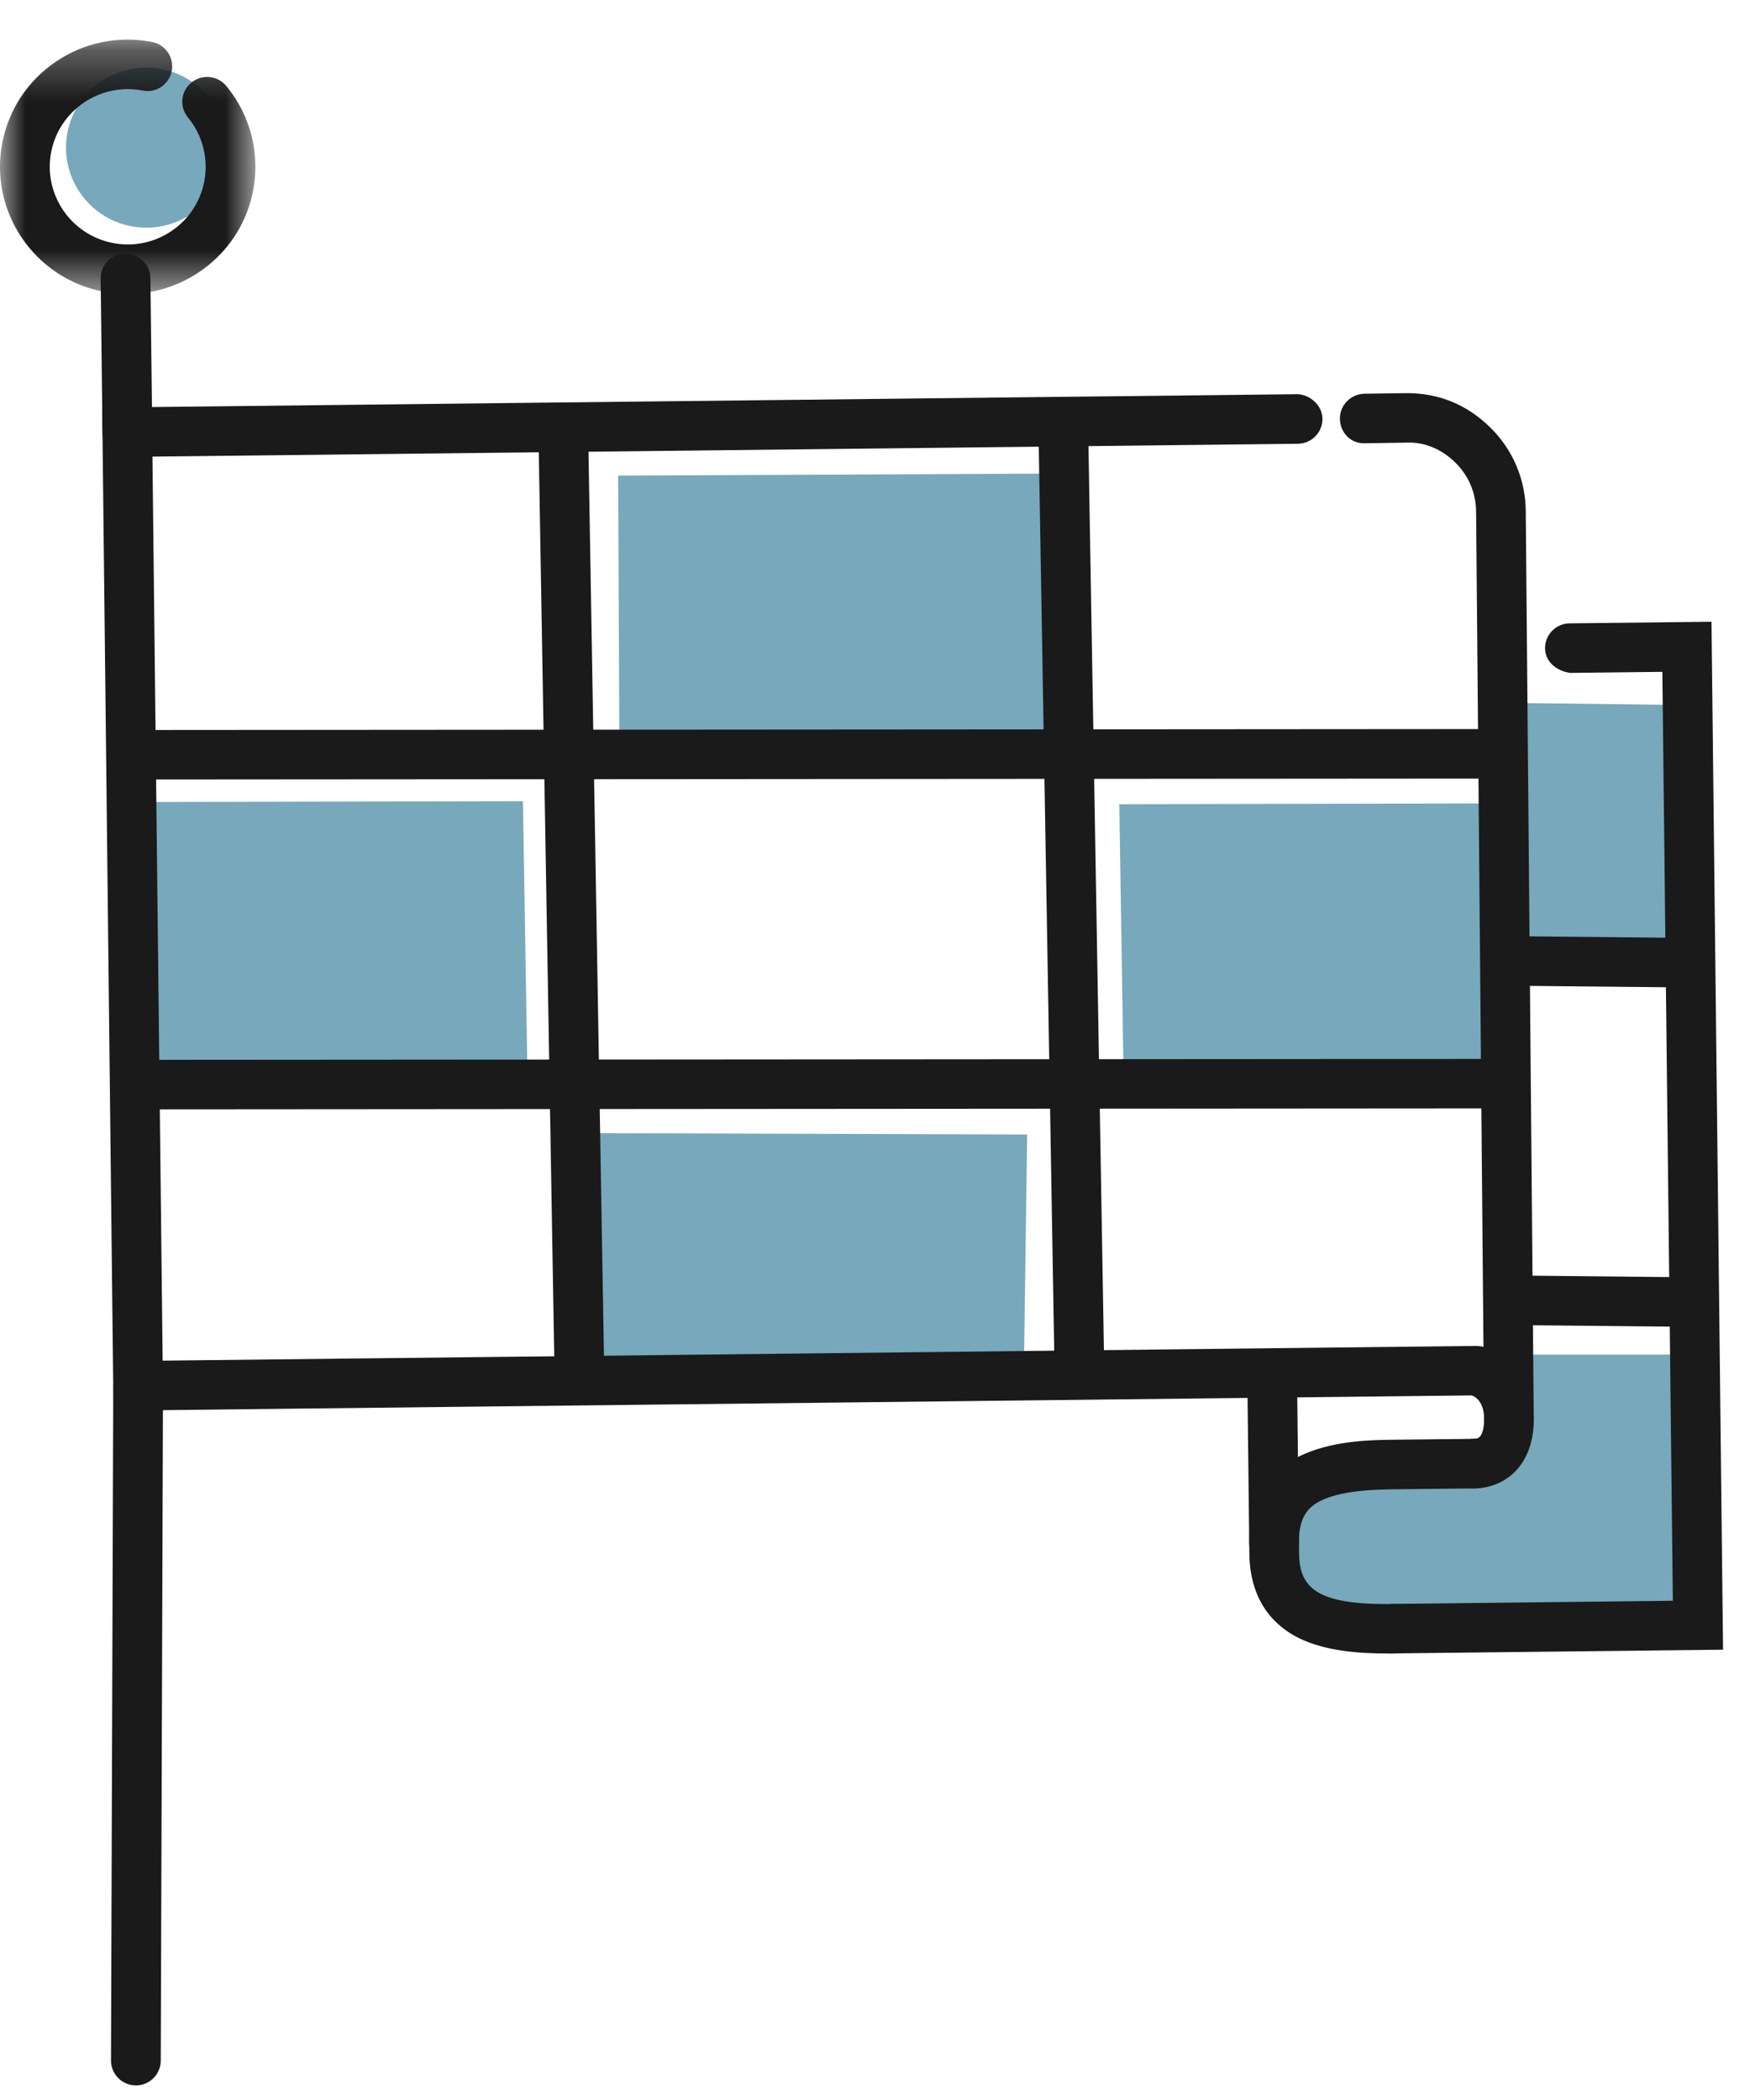
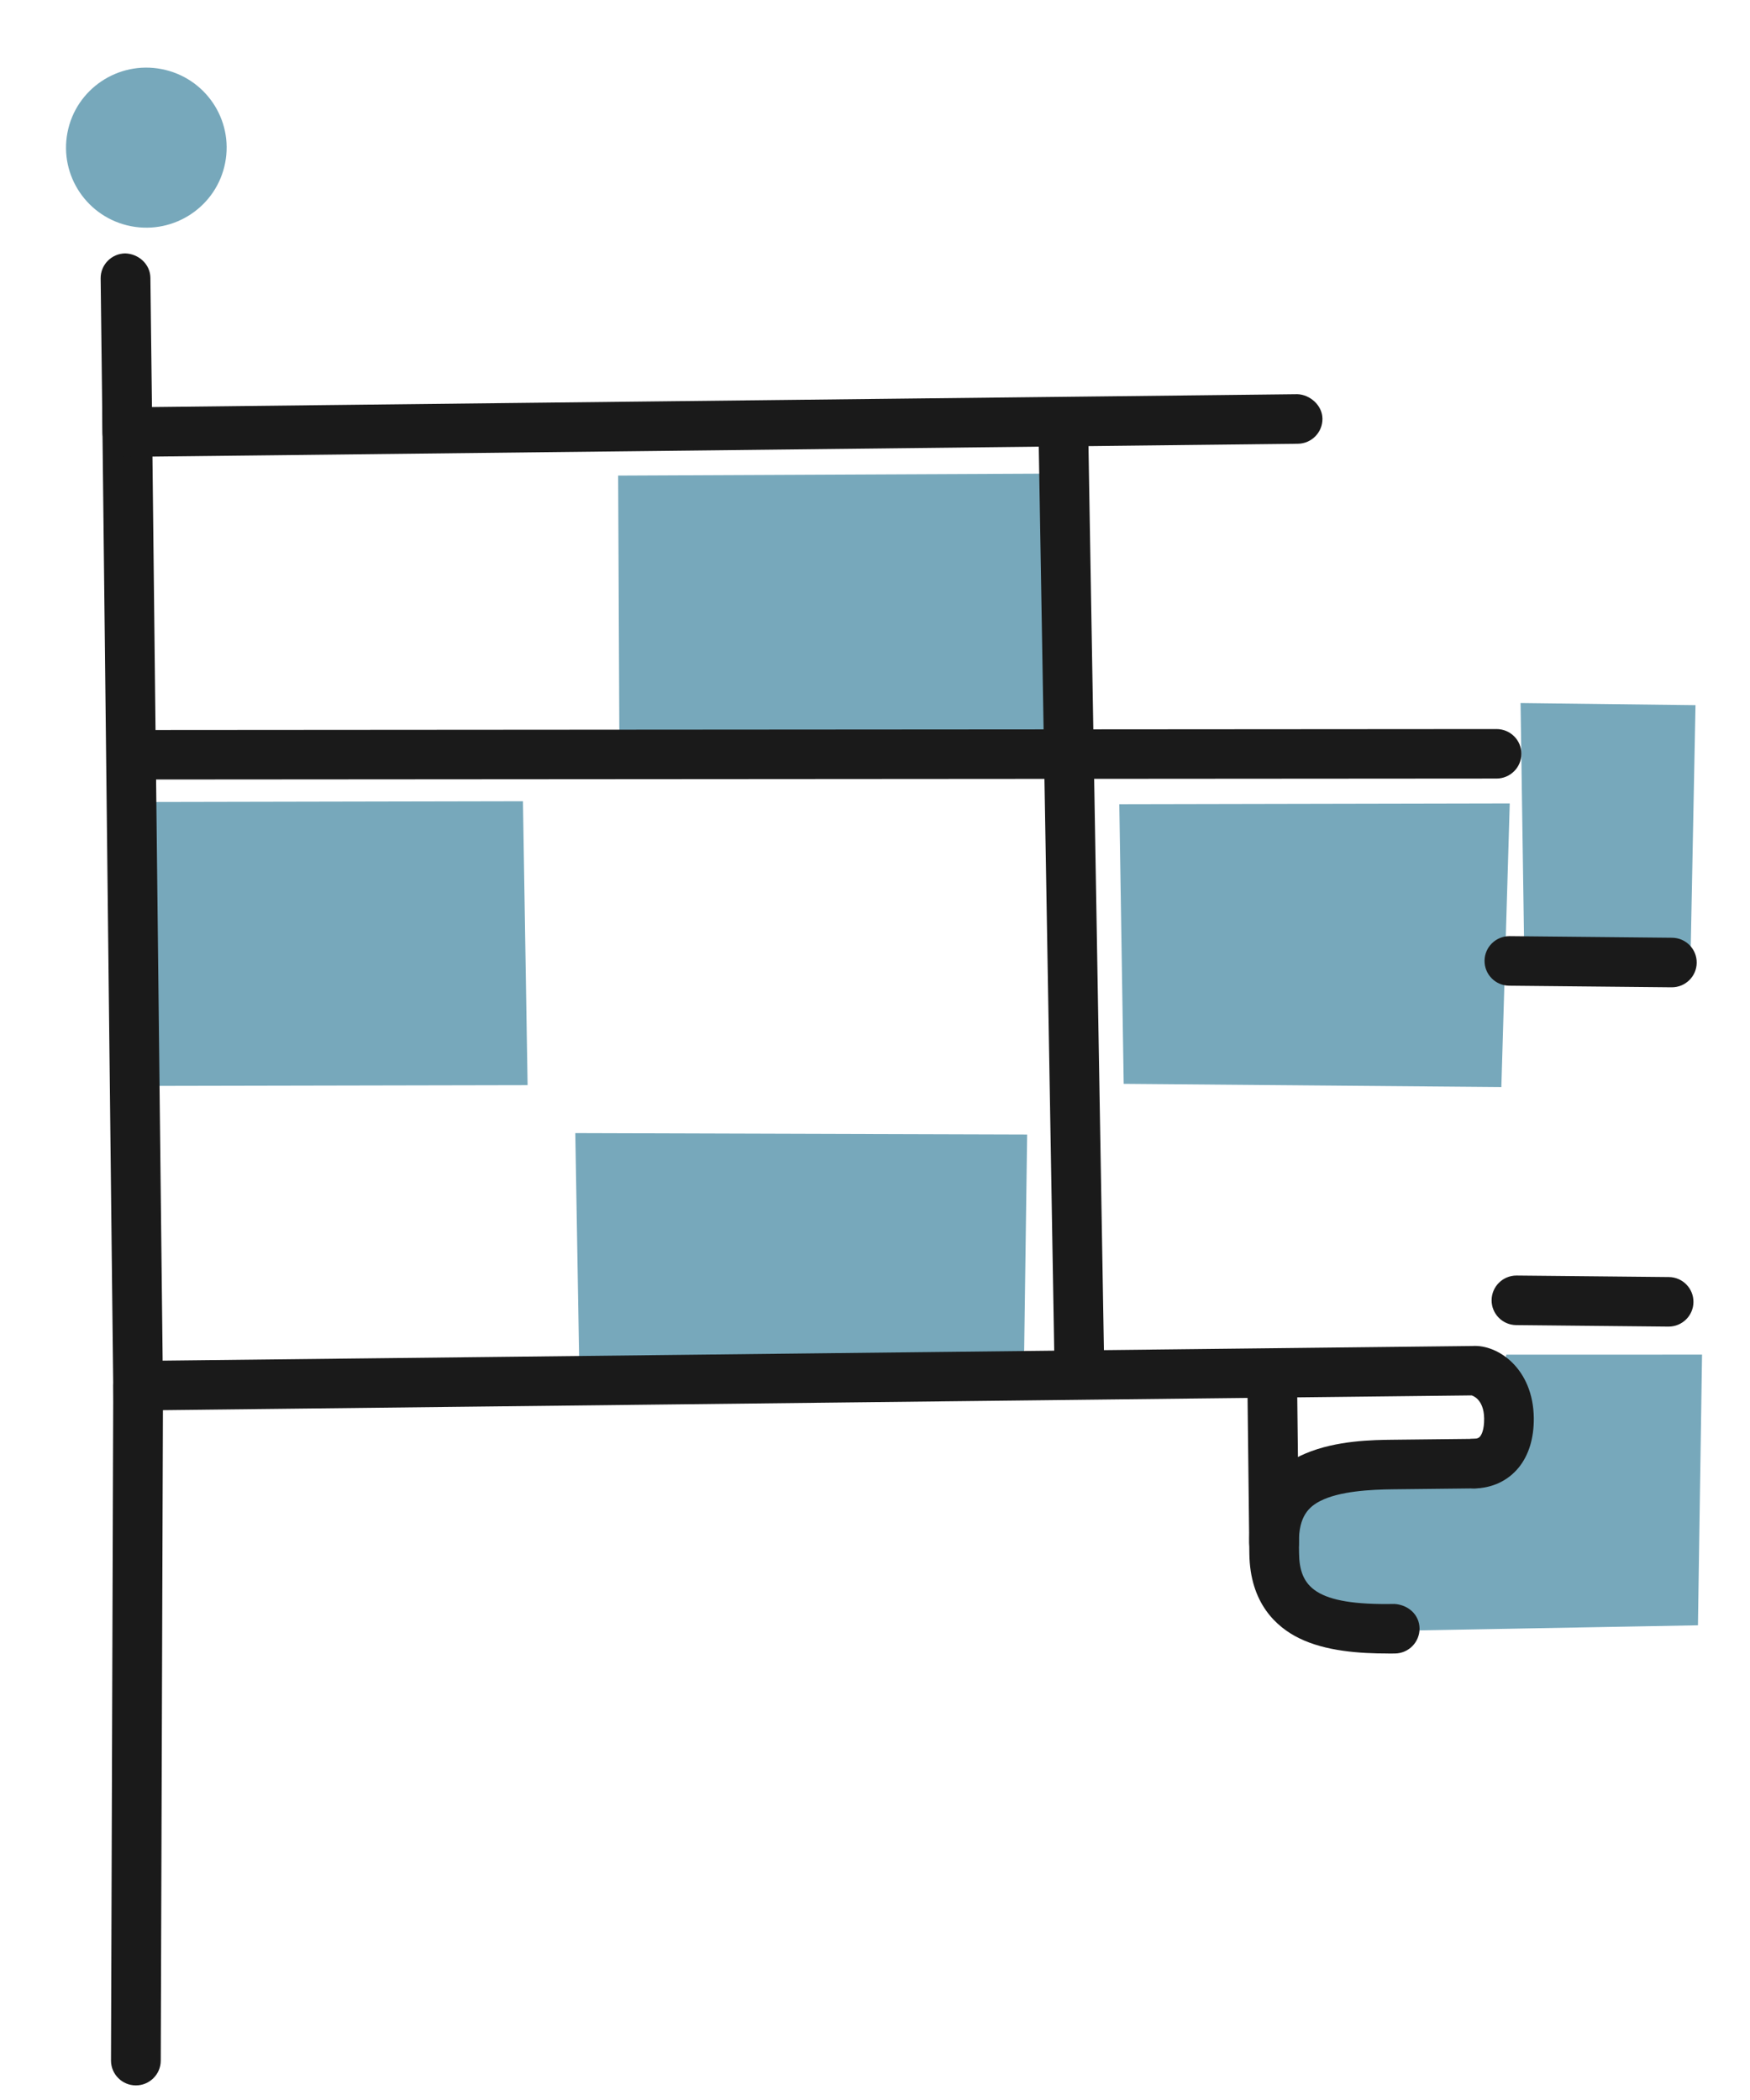
<svg xmlns="http://www.w3.org/2000/svg" height="42" viewBox="0 0 35 42" width="35">
  <mask id="a" fill="#fff">
-     <path d="m0 .293h5.107v5.088h-5.107z" fill="#fff" fill-rule="evenodd" />
-   </mask>
+     </mask>
  <g fill="none" fill-rule="evenodd">
    <g fill="#77a8bb">
      <path d="m20.477 27.472-8.893-.222-.078-4.588 9.037.028z" />
      <path d="m21.089 15.135-8.7.04-.026-5.663 8.7-.04z" />
      <path d="m30.027 21.741-7.553-.064-.088-5.593 7.809-.016z" />
      <path d="m33.809 19.245-3.321.032-.077-5.216 3.499.042z" />
    </g>
    <g transform="translate(0 .5)">
      <path d="m33.959 32.006-6.68.122c-.811.015-1.485-.62-1.515-1.426l-.059-1.576 4.097-.645.324-1.888 3.915-.001z" fill="#77a8bb" />
      <path d="m4.503 2.758c-.169.868-1.012 1.434-1.883 1.266-.87-.169-1.439-1.009-1.27-1.877.169-.867 1.013-1.434 1.883-1.265.871.169 1.44 1.008 1.27 1.876" fill="#77a8bb" />
      <path d="m10.552 21.203-7.406.015-.093-5.678 7.406-.015z" fill="#77a8bb" />
      <g fill="#1a1a1a">
-         <path d="m11.584 27.246c-.27 0-.492-.216-.497-.487l-.318-18.616c-.005-.273.214-.499.488-.504h.009c.27 0 .492.216.497.487l.318 18.615c.005.273-.214.499-.488.504z" />
        <path d="m21.589 27.453c-.27 0-.492-.216-.497-.487l-.318-18.616c-.005-.273.214-.499.488-.504h.009c.27 0 .492.216.497.487l.318 18.615c.005.273-.214.499-.488.504z" />
-         <path d="m3.009 21.687c-.274 0-.497-.221-.497-.495 0-.273.222-.495.497-.495l27.035-.019c.274 0 .497.221.497.494.001.273-.222.495-.496.496z" />
        <path d="m2.896 15.09c-.274 0-.497-.221-.497-.495 0-.273.222-.495.497-.495l27.034-.019h.001c.274 0 .497.221.497.494 0 .273-.222.495-.497.496z" />
-         <path d="m27.894 32.569c-.272 0-.494-.218-.497-.49-.003-.273.217-.498.492-.501l5.568-.063-.21-18.578-1.843.021c-.263-.035-.5-.216-.503-.49-.003-.273.217-.498.492-.501l2.837-.032.231 20.559-6.562.074z" />
        <path d="m27.763 32.57c-.567 0-1.25-.044-1.785-.308-.445-.22-.98-.692-.991-1.692l-.041-3.567c-.002-.273.217-.498.492-.501h.005c.273 0 .495.218.497.49l.041 3.567c.008.675.313 1.051 1.907 1.02.278.017.5.216.503.49.002.273-.217.498-.492.501-.044.001-.089.001-.135.001" />
-         <path d="m30.179 28.362c-.273 0-.495-.219-.497-.491l-.16-18.142c-.003-.372-.151-.72-.418-.98-.266-.26-.608-.417-.992-.396l-.809.012c-.289.015-.5-.214-.505-.487-.004-.273.216-.498.489-.503l.811-.012c.675-.011 1.245.235 1.701.68.457.446.71 1.042.716 1.678l.16 18.142c.002.273-.218.497-.493.499z" />
        <path d="m29.474 29.268c-.272 0-.494-.218-.497-.49-.003-.273.217-.498.492-.501.094-.001.121-.034.134-.05.025-.03.082-.126.08-.356-.005-.401-.247-.462-.251-.463l-27.162.306-.226-20.062 23.902-.268c.246.006.5.216.503.49.003.273-.217.498-.492.501l-22.908.257.204 18.081 26.194-.293c.51-.034 1.218.449 1.229 1.441.004.402-.101.746-.305.994-.216.263-.532.41-.892.414z" />
        <path d="m25.482 30.849c-.272 0-.494-.218-.497-.49-.023-2.032 2.076-2.055 2.867-2.064l1.633-.018c.272-.015.5.216.503.49.003.273-.217.498-.492.501l-1.634.018c-.442.005-1.075.035-1.463.237-.211.11-.426.294-.42.825.003.273-.217.498-.492.501z" />
        <path d="m33.437 19.246h-.005l-3.249-.032c-.275-.002-.495-.227-.492-.5.002-.272.225-.491.497-.491h.005l3.249.032c.275.002.495.227.492.5-.002.272-.225.491-.497.491" />
        <path d="m33.372 26.032h-.005l-3.043-.03c-.274-.002-.495-.227-.492-.5.003-.272.225-.491.497-.491h.006l3.042.03c.274.002.495.227.492.5-.002.272-.225.491-.497.491" />
        <path d="m2.718 41.208h-.002c-.274-.001-.496-.223-.496-.497l.045-13.498c.001-.273.223-.494.497-.494h.002c.274.001.496.223.496.497l-.045 13.498c-.001.273-.224.494-.497.494" />
        <path d="m2.547 8.638c-.272 0-.494-.218-.497-.49l-.037-3.079c-.003-.273.217-.498.492-.501.267.008.5.216.503.489l.037 3.08c.003.273-.216.498-.492.501z" />
        <path d="m2.554 5.381c-.161 0-.325-.015-.488-.048-1.382-.267-2.288-1.605-2.019-2.981.13-.667.513-1.244 1.079-1.624.566-.38 1.246-.518 1.915-.388.27.052.445.311.393.58-.052.269-.313.448-.582.391-.844-.163-1.664.388-1.828 1.228-.164.841.389 1.657 1.233 1.821.407.079.824-.005 1.169-.237.345-.232.579-.584.659-.991.088-.456-.03-.923-.326-1.283-.175-.212-.144-.524.068-.697.213-.174.525-.143.7.068.484.588.679 1.354.534 2.1-.237 1.214-1.309 2.059-2.506 2.059" mask="url(#a)" />
      </g>
    </g>
  </g>
</svg>